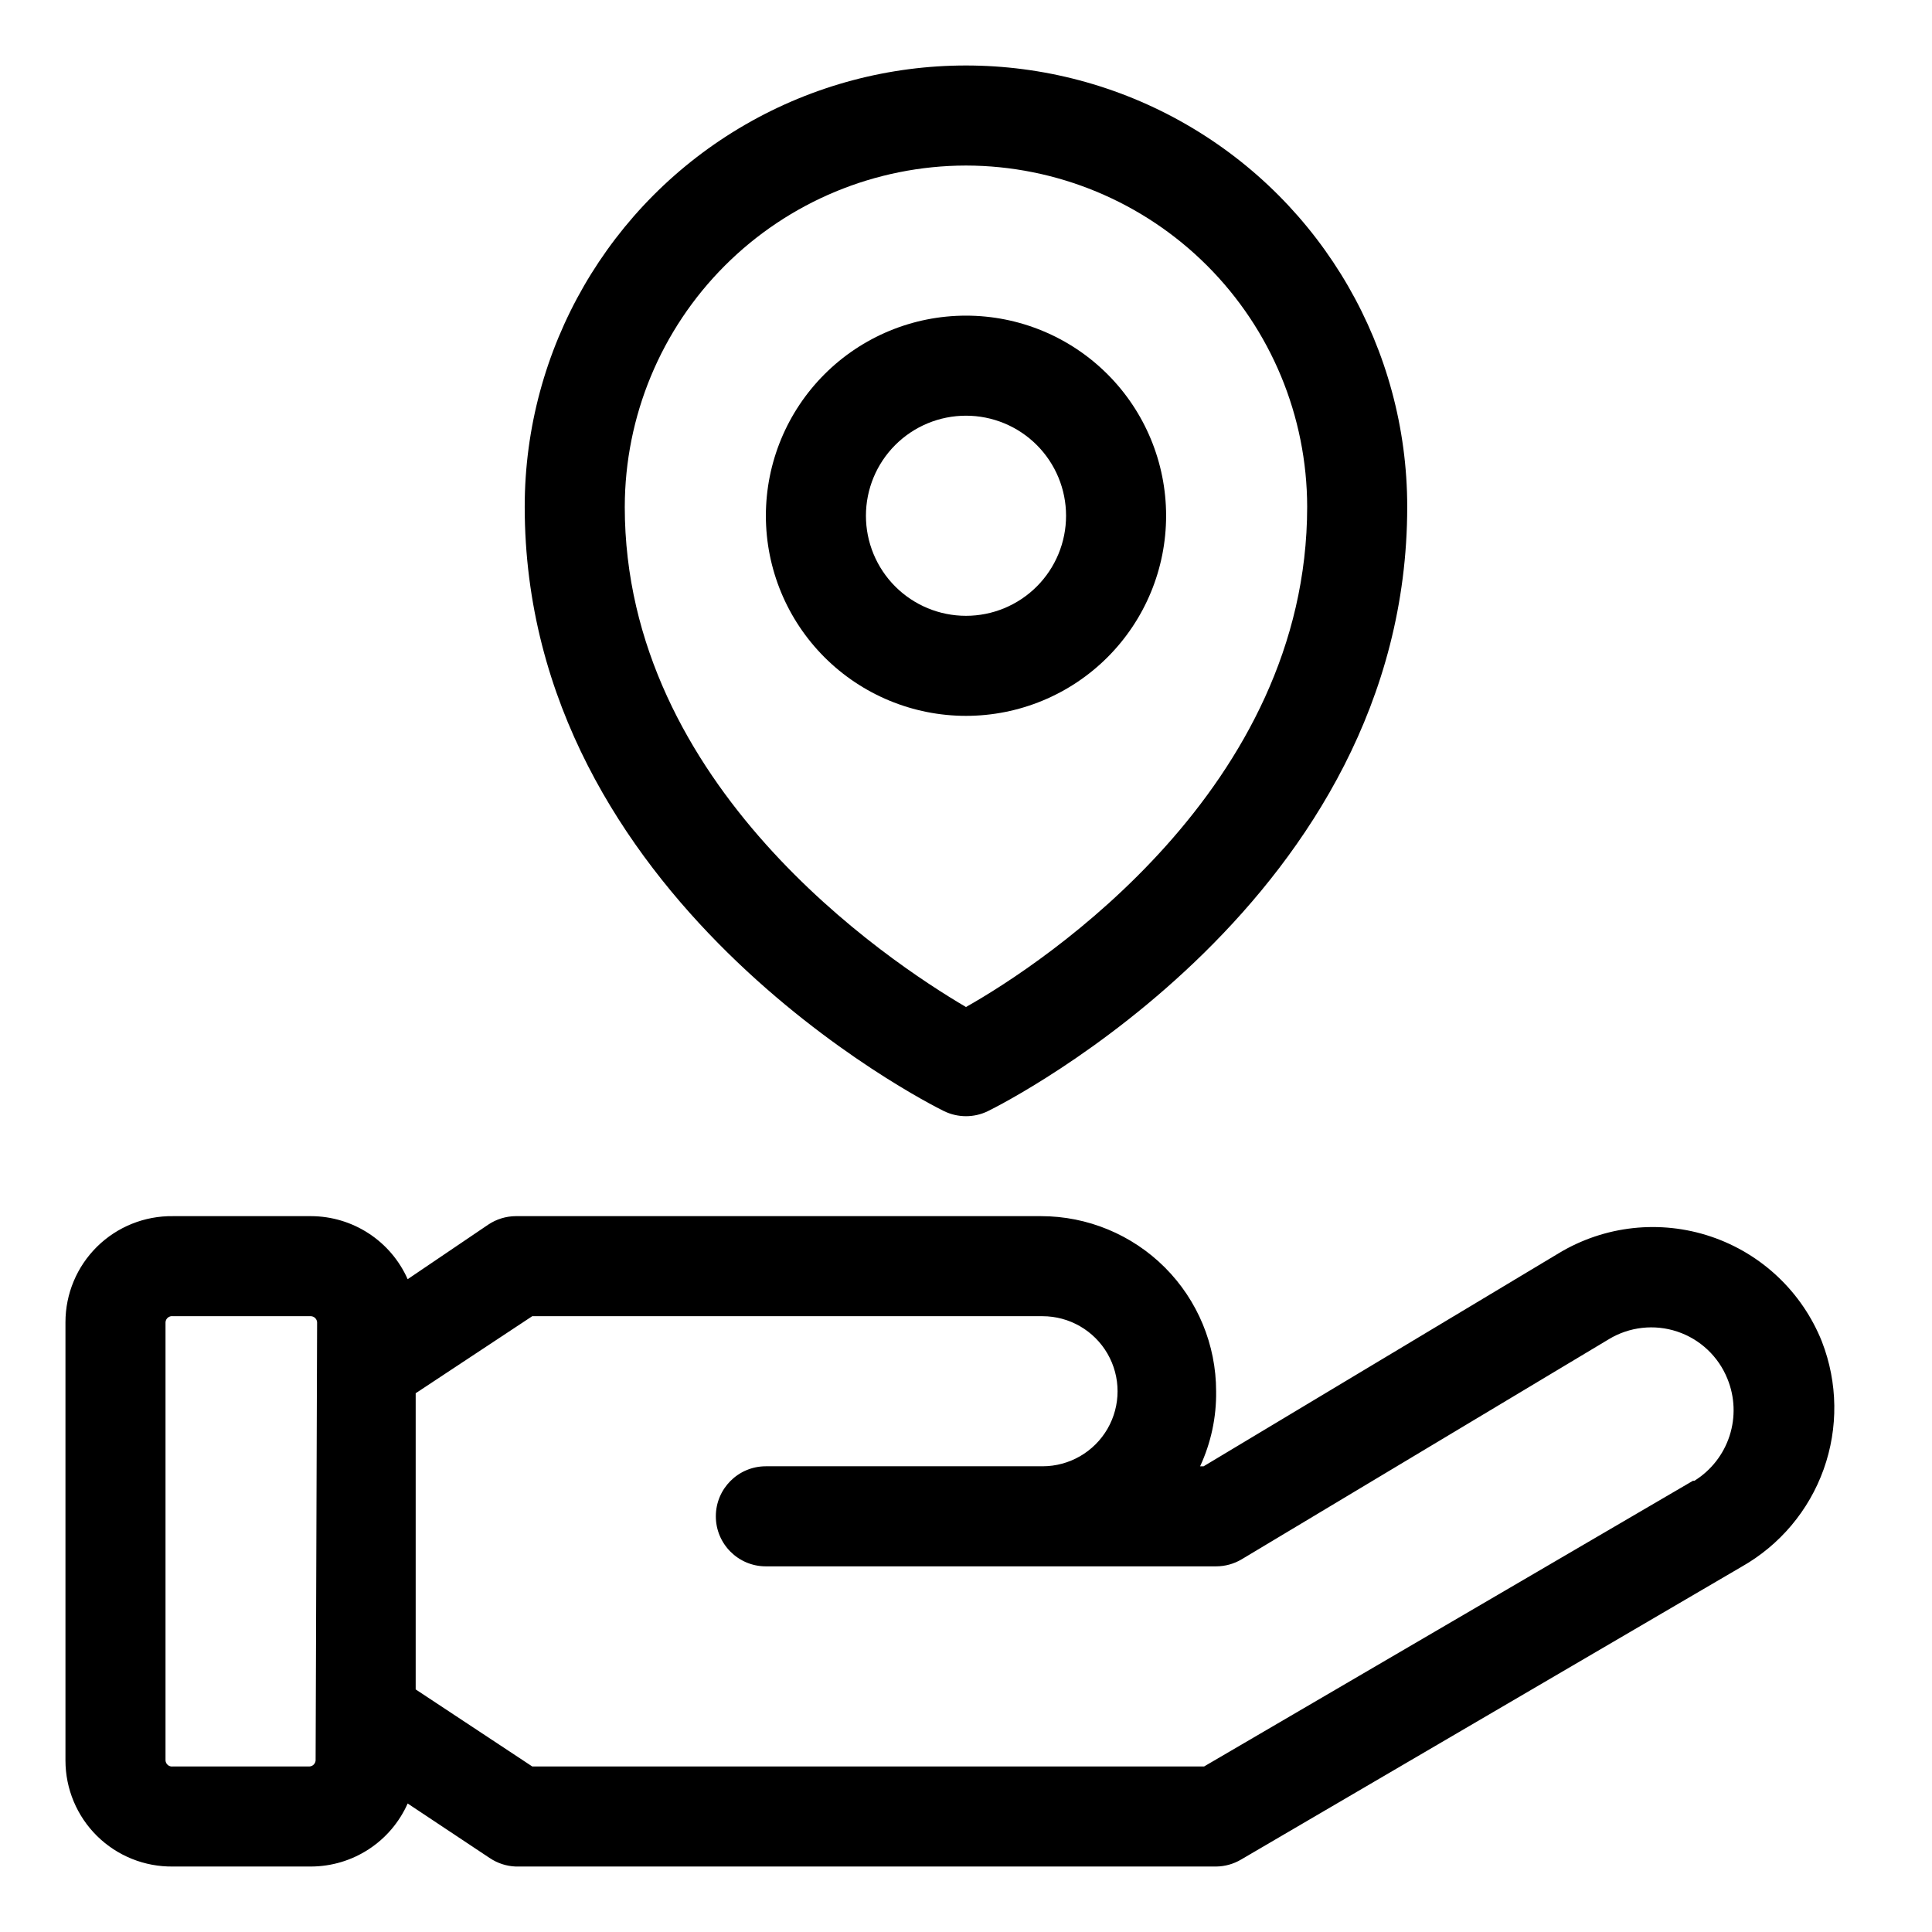
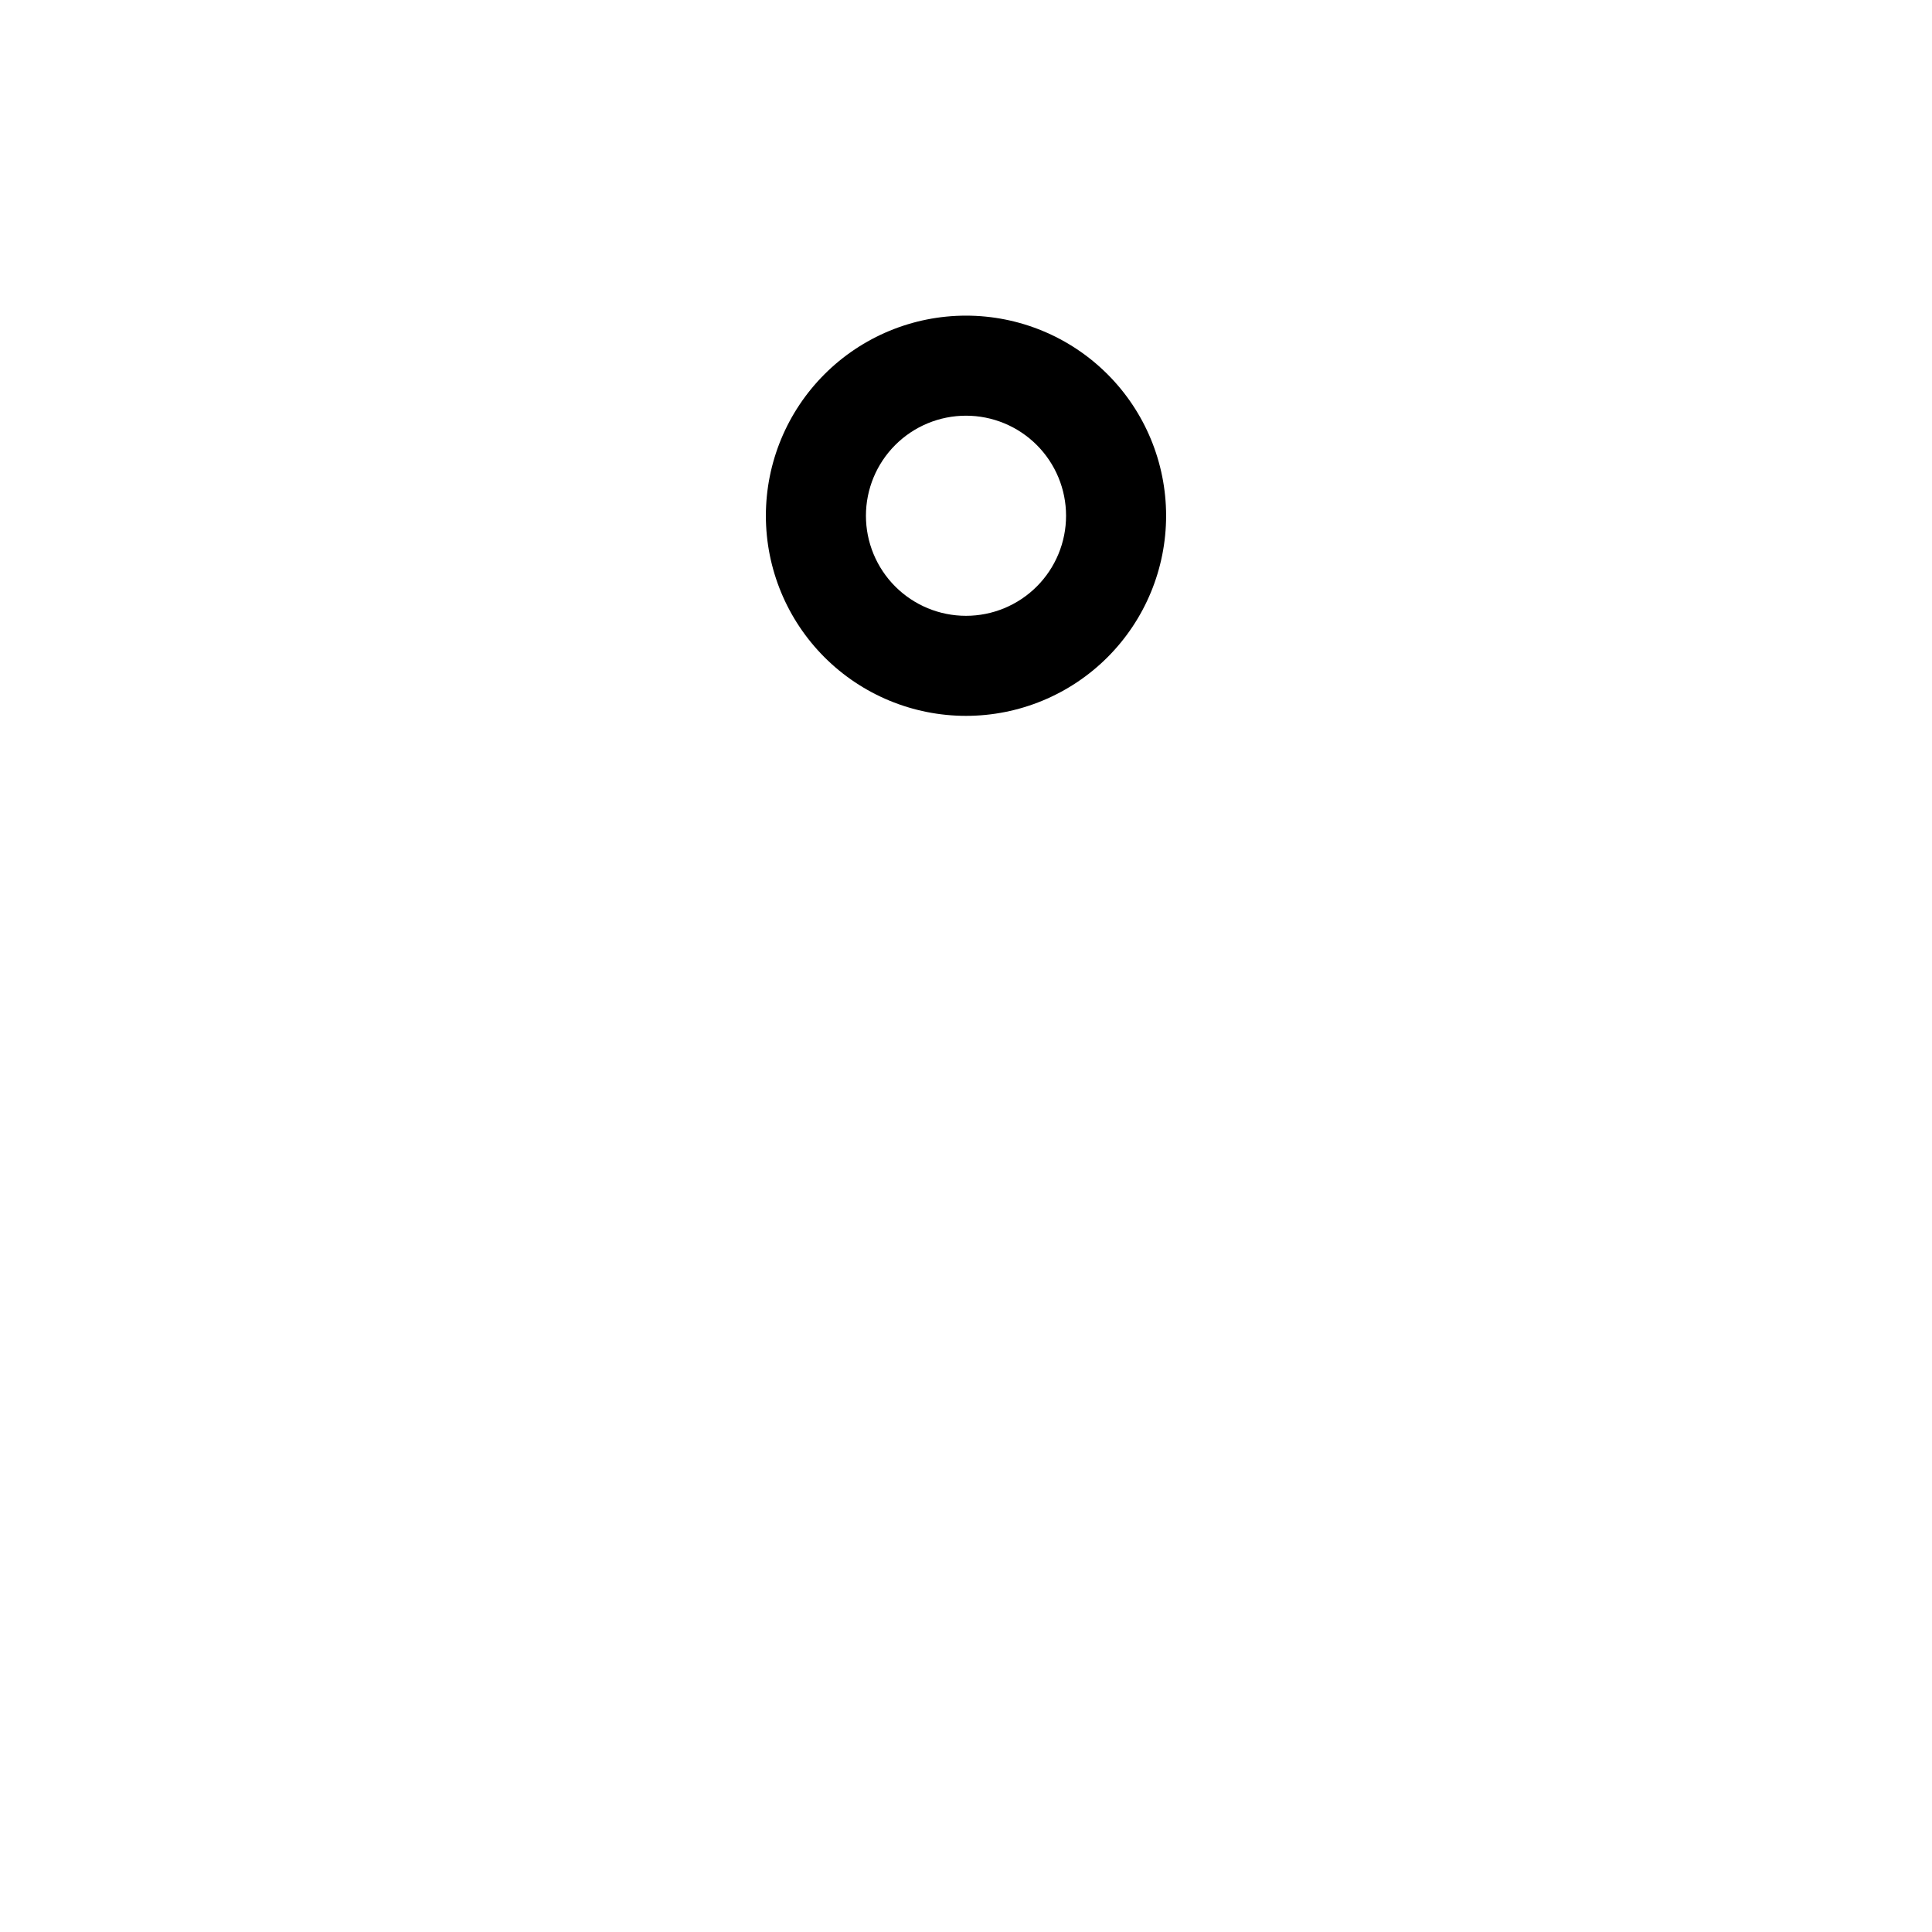
<svg xmlns="http://www.w3.org/2000/svg" fill="#000000" width="800px" height="800px" version="1.1" viewBox="144 144 512 512">
  <g>
-     <path d="m626.84 499.57c-5.246-13.16-16.008-23.352-29.438-27.871-13.43-4.519-28.164-2.906-40.297 4.406l-94.133 56.477h-0.93c2.887-6.227 4.34-13.023 4.242-19.887 0-12.305-4.891-24.109-13.59-32.812-8.703-8.699-20.508-13.59-32.812-13.59h-139.21c-2.602 0.02-5.137 0.805-7.293 2.254l-21.344 14.453c-2.199-4.957-5.785-9.172-10.328-12.137-4.539-2.961-9.84-4.551-15.262-4.57h-36.594c-7.523-0.105-14.773 2.809-20.133 8.09-5.356 5.285-8.371 12.492-8.371 20.02v116.14c0 7.523 3.016 14.734 8.371 20.016 5.359 5.281 12.609 8.195 20.133 8.09h36.594c5.422-0.02 10.723-1.605 15.262-4.57 4.543-2.965 8.129-7.18 10.328-12.133l21.742 14.453v-0.004c2.043 1.379 4.43 2.16 6.894 2.254h185.61c2.336-0.023 4.621-0.664 6.629-1.855l132.58-77.559c10.137-5.719 17.875-14.895 21.797-25.852 3.918-10.957 3.758-22.961-0.453-33.812zm-399.2 110.97c-0.066 0.852-0.742 1.527-1.594 1.59h-36.195c-0.477 0.074-0.965-0.055-1.344-0.355-0.379-0.305-0.613-0.754-0.645-1.234v-116.14c0.031-0.484 0.266-0.934 0.645-1.234 0.379-0.305 0.867-0.434 1.344-0.359h36.594c0.852 0.062 1.527 0.742 1.59 1.594zm365-74.113-129.54 75.703h-178.05l-30.891-20.418v-78.488l30.891-20.418h135.23c7.102 0 13.668 3.793 17.223 9.945 3.551 6.152 3.551 13.734 0 19.887-3.555 6.152-10.121 9.941-17.223 9.941h-73.32c-7.32 0-13.258 5.938-13.258 13.262 0 7.32 5.938 13.258 13.258 13.258h119.32c2.379-0.004 4.715-0.645 6.762-1.859l97.316-58.336c5.453-3.297 12.082-4.039 18.129-2.023 6.051 2.016 10.906 6.586 13.293 12.5 1.973 4.812 2.176 10.172 0.574 15.125-1.602 4.953-4.906 9.176-9.328 11.922z" />
-     <path d="m394.16 438.45c3.68 1.805 7.988 1.805 11.668 0 4.641-2.254 111.1-56.215 111.1-160.16v0.004c0-41.777-22.285-80.383-58.465-101.27-36.184-20.891-80.758-20.891-116.94 0-36.18 20.887-58.469 59.492-58.469 101.27 0 103.95 106.46 157.9 111.1 160.16zm5.836-250.58c23.969 0.035 46.945 9.574 63.898 26.523 16.949 16.949 26.484 39.93 26.52 63.898 0 74.512-69.473 120.78-90.422 132.58-20.949-12.328-90.422-58.602-90.422-132.58h0.004c0.035-23.969 9.574-46.949 26.523-63.898 16.949-16.949 39.926-26.488 63.898-26.523z" />
    <path d="m400 333.71c14.062 0 27.551-5.586 37.5-15.531 9.945-9.945 15.531-23.434 15.531-37.5 0-14.066-5.586-27.555-15.531-37.5-9.949-9.945-23.438-15.531-37.5-15.531-14.066 0-27.555 5.586-37.5 15.531-9.945 9.945-15.535 23.434-15.535 37.5 0 14.066 5.59 27.555 15.535 37.5 9.945 9.945 23.434 15.531 37.5 15.531zm0-79.551v0.004c7.031 0 13.777 2.793 18.75 7.766 4.973 4.973 7.766 11.719 7.766 18.75s-2.793 13.777-7.766 18.75c-4.973 4.973-11.719 7.766-18.75 7.766-7.035 0-13.777-2.793-18.75-7.766-4.973-4.973-7.769-11.719-7.769-18.75s2.797-13.777 7.769-18.75c4.973-4.973 11.715-7.766 18.75-7.766z" />
  </g>
</svg>